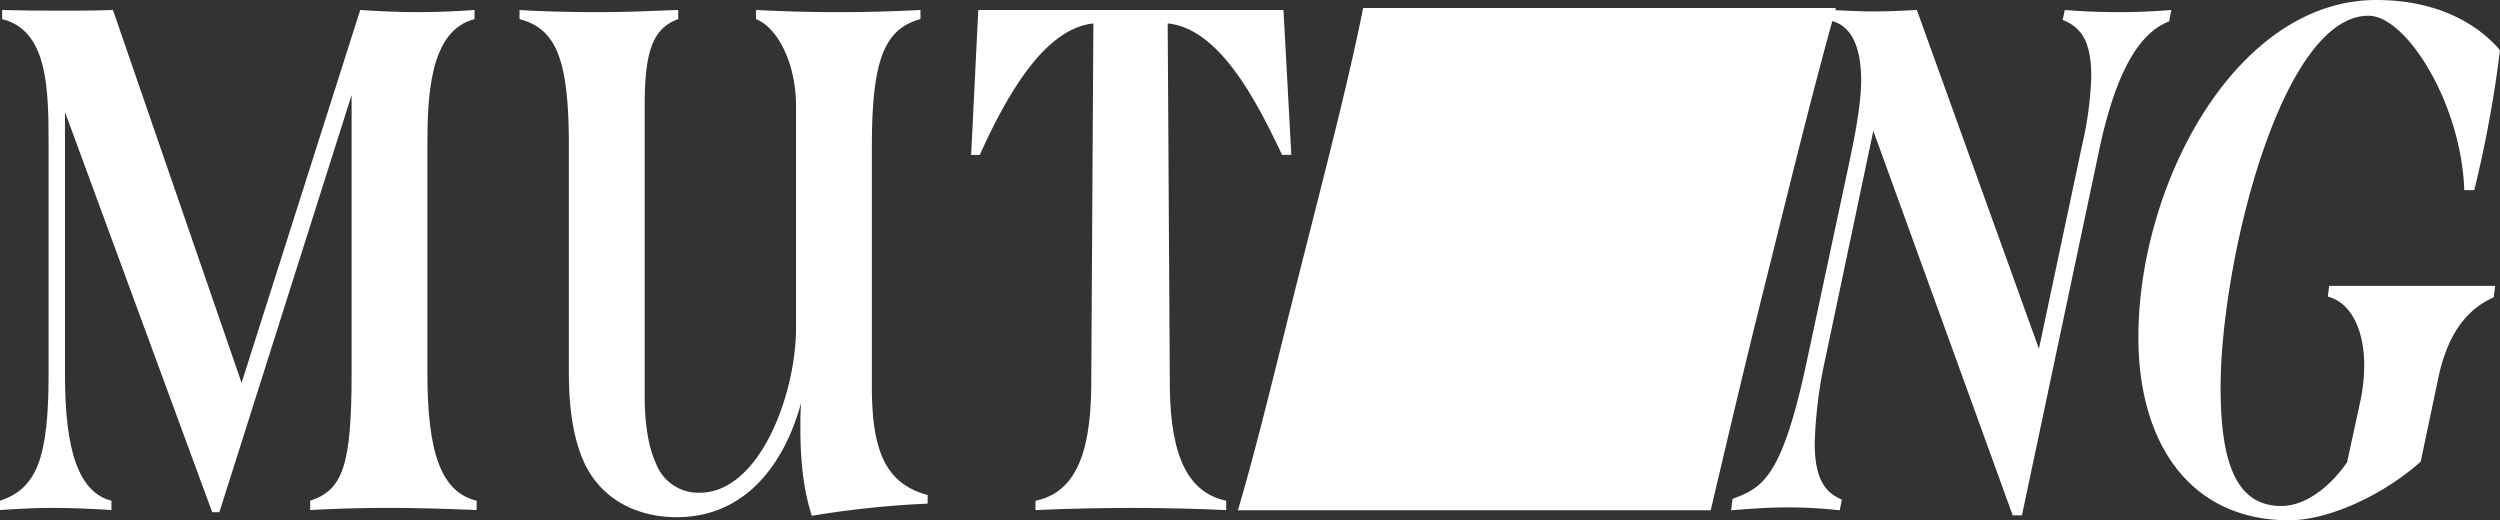
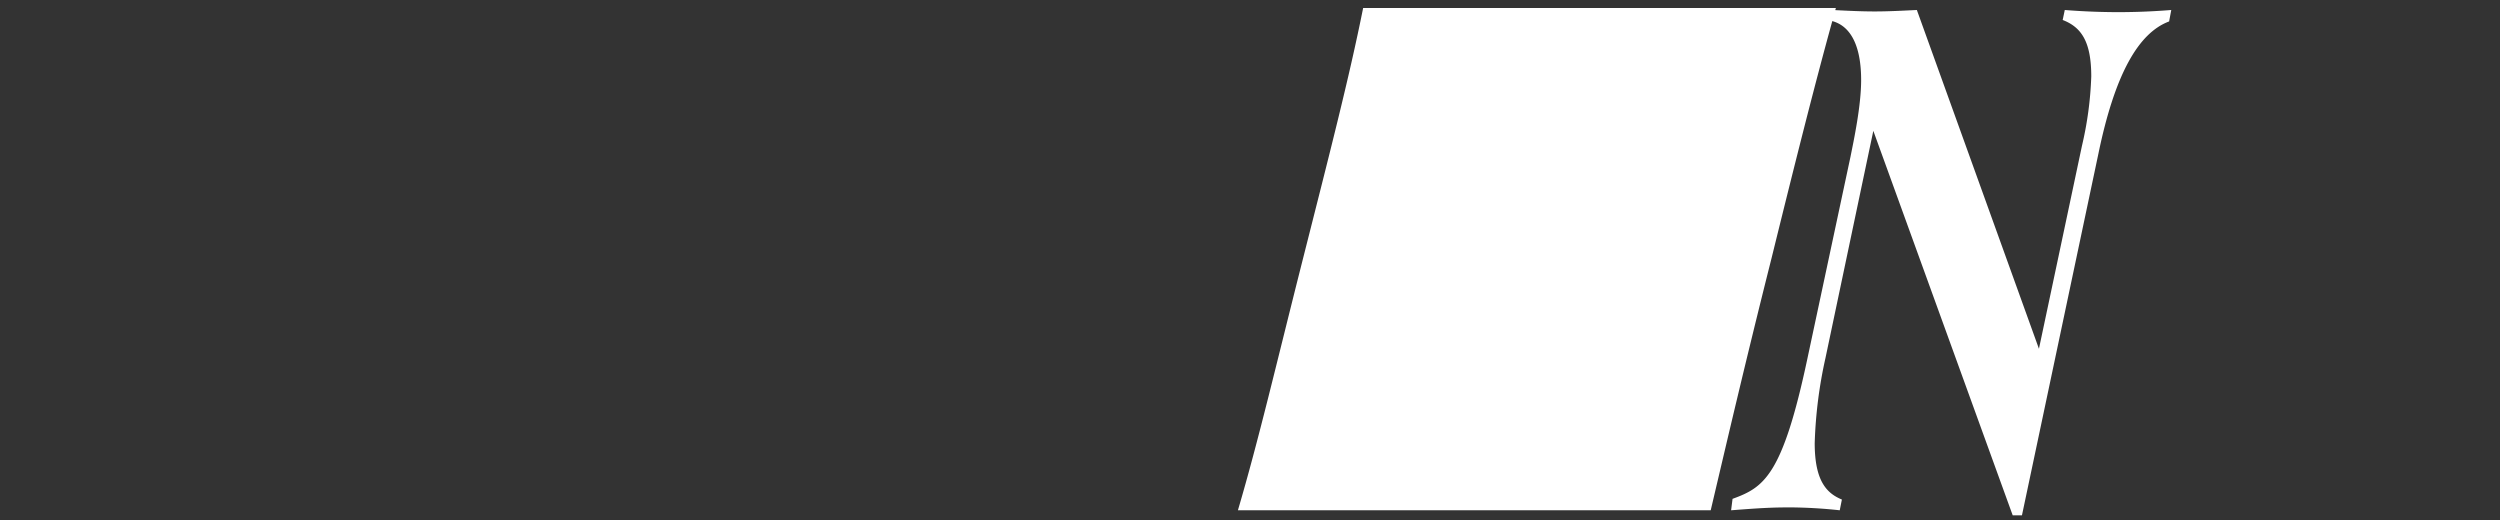
<svg xmlns="http://www.w3.org/2000/svg" viewBox="0 0 500.26 104.11">
  <rect x="0" y="0" width="500.26" height="104.11" fill="#333333" stroke="none" />
  <g fill="#fff">
-     <path d="m85.52 74.61v-45.34c0-10 .43-23.16 9.44-25.45v-1.82c-3.87.28-7.87.43-11.59.43s-7.43-.19-11.29-.43l-23.74 74.61-25.74-74.61c-3.72.14-7.44.14-11.16.14s-7.29-.04-11.01-.14v1.82c9.15 2.29 9.29 13.87 9.29 25.18v46c0 16.77-2.43 22.77-9.72 25.2v1.86c4.29-.28 7.15-.43 10.3-.43 3.86 0 7.58.15 12 .43v-1.86c-6.57-1.71-9.3-10.01-9.3-25.2v-52.59l29.46 80.08h1.44l26.46-83.49v55.61c0 18.44-1.72 23.45-8.3 25.59v1.86c5-.28 10.3-.43 15.59-.43s11.16.15 17.73.43v-1.86c-7-1.71-9.86-9.29-9.86-25.59z" />
-     <path d="m174.46 77.32v-47.9c0-17.31 2.43-23.6 9.73-25.6v-1.82c-5.58.28-10.73.43-16.74.43s-11.45-.19-16.16-.43v1.82c4.58 1.86 8 9.29 8 17.3v44.48c0 13.3-7.29 33-19.3 33a9.07 9.07 0 0 1 -8.73-5.86c-1.7-3.69-2.26-8.74-2.26-13.56v-57.92c0-11.26 1.7-15.58 6.71-17.44v-1.82c-4.72.14-9.44.43-16.16.43-4.86 0-11.73-.15-15.59-.43v1.82c7.44 2 9.87 8.15 9.87 25.45v44.62c0 4 0 15.73 5.29 22.31 4 5.15 10.15 7.29 16.3 7.29 14.44 0 21.88-11.72 24.88-22.88-.14 1.86-.14 3.58-.14 5.15 0 8.15 1 13.44 2.29 17.45a191.29 191.29 0 0 1 23.17-2.43v-1.72c-8.44-2.29-11.16-8.87-11.16-21.74z" />
-     <path d="m234.09 77.47-.43-72.79c10.15 1 17.59 15 22.88 26.31h1.86l-1.57-28.99h-61.07l-1.43 29h1.72c5.29-11.73 12.87-25.31 22.74-26.31l-.43 72.79c-.14 14.3-3.72 21.16-11.15 22.73v1.86c6-.28 12.72-.43 19.16-.43s13.15.15 19 .43v-1.87c-7.37-1.57-11.14-8.43-11.28-22.73z" />
    <path d="m434.05 4.29.43-2.29c-3.57.29-7.15.43-10.58.43s-7.15-.14-10.73-.43l-.42 2c3.71 1.43 5.72 4.29 5.72 11.3a70.44 70.44 0 0 1 -1.86 13.87l-8.61 40.62-24.43-67.79c-2.86.14-5.72.29-8.44.29s-5.22-.13-7.87-.26c0-.14.07-.29.11-.43h-94.6c-2.82 14.07-6.7 29.08-12.06 50.25s-8.85 36.19-13 50.26h94.61c3.35-14.21 6.83-29.22 12.19-50.52 4.9-19.86 8.5-34.17 12.14-47.37 4 1.11 5.77 5.49 5.77 11.8 0 5.14-1.43 11.87-2.15 15.44l-8.58 40.19c-5 23.59-8.72 25.88-15 28.17l-.29 2.29c5.58-.43 8-.58 11.87-.58a97.56 97.56 0 0 1 9.87.58l.43-2.15c-3.15-1.29-5.44-3.86-5.44-11.3a90.12 90.12 0 0 1 2.15-17l9.58-45.48 27.89 76.94h1.85l15.3-72.37c3.28-15.88 8-24.17 14.15-26.46z" />
-     <path d="m465.8 59.35c4.57 1.14 7.29 6.58 7.29 13.73a35.23 35.23 0 0 1 -.86 7.57l-2.57 11.87c-3.72 5.3-8.58 8.73-13.16 8.73-9 0-12.15-8.58-12.15-23.74 0-24.74 12-74.36 29.6-74.36 7.58 0 18.59 17.59 19.16 34.89h2a239.57 239.57 0 0 0 5.15-28c-5.58-6.47-14.26-10.04-24.74-10.04-28.17 0-47.62 36.89-47.62 67.5 0 21.16 10.3 36.61 30.17 36.61 7.73 0 18.6-4.86 26.32-11.73l3.61-17.16c2.15-9.72 6.58-13.73 11-15.73l.29-2.29h-33.21z" />
  </g>
</svg>